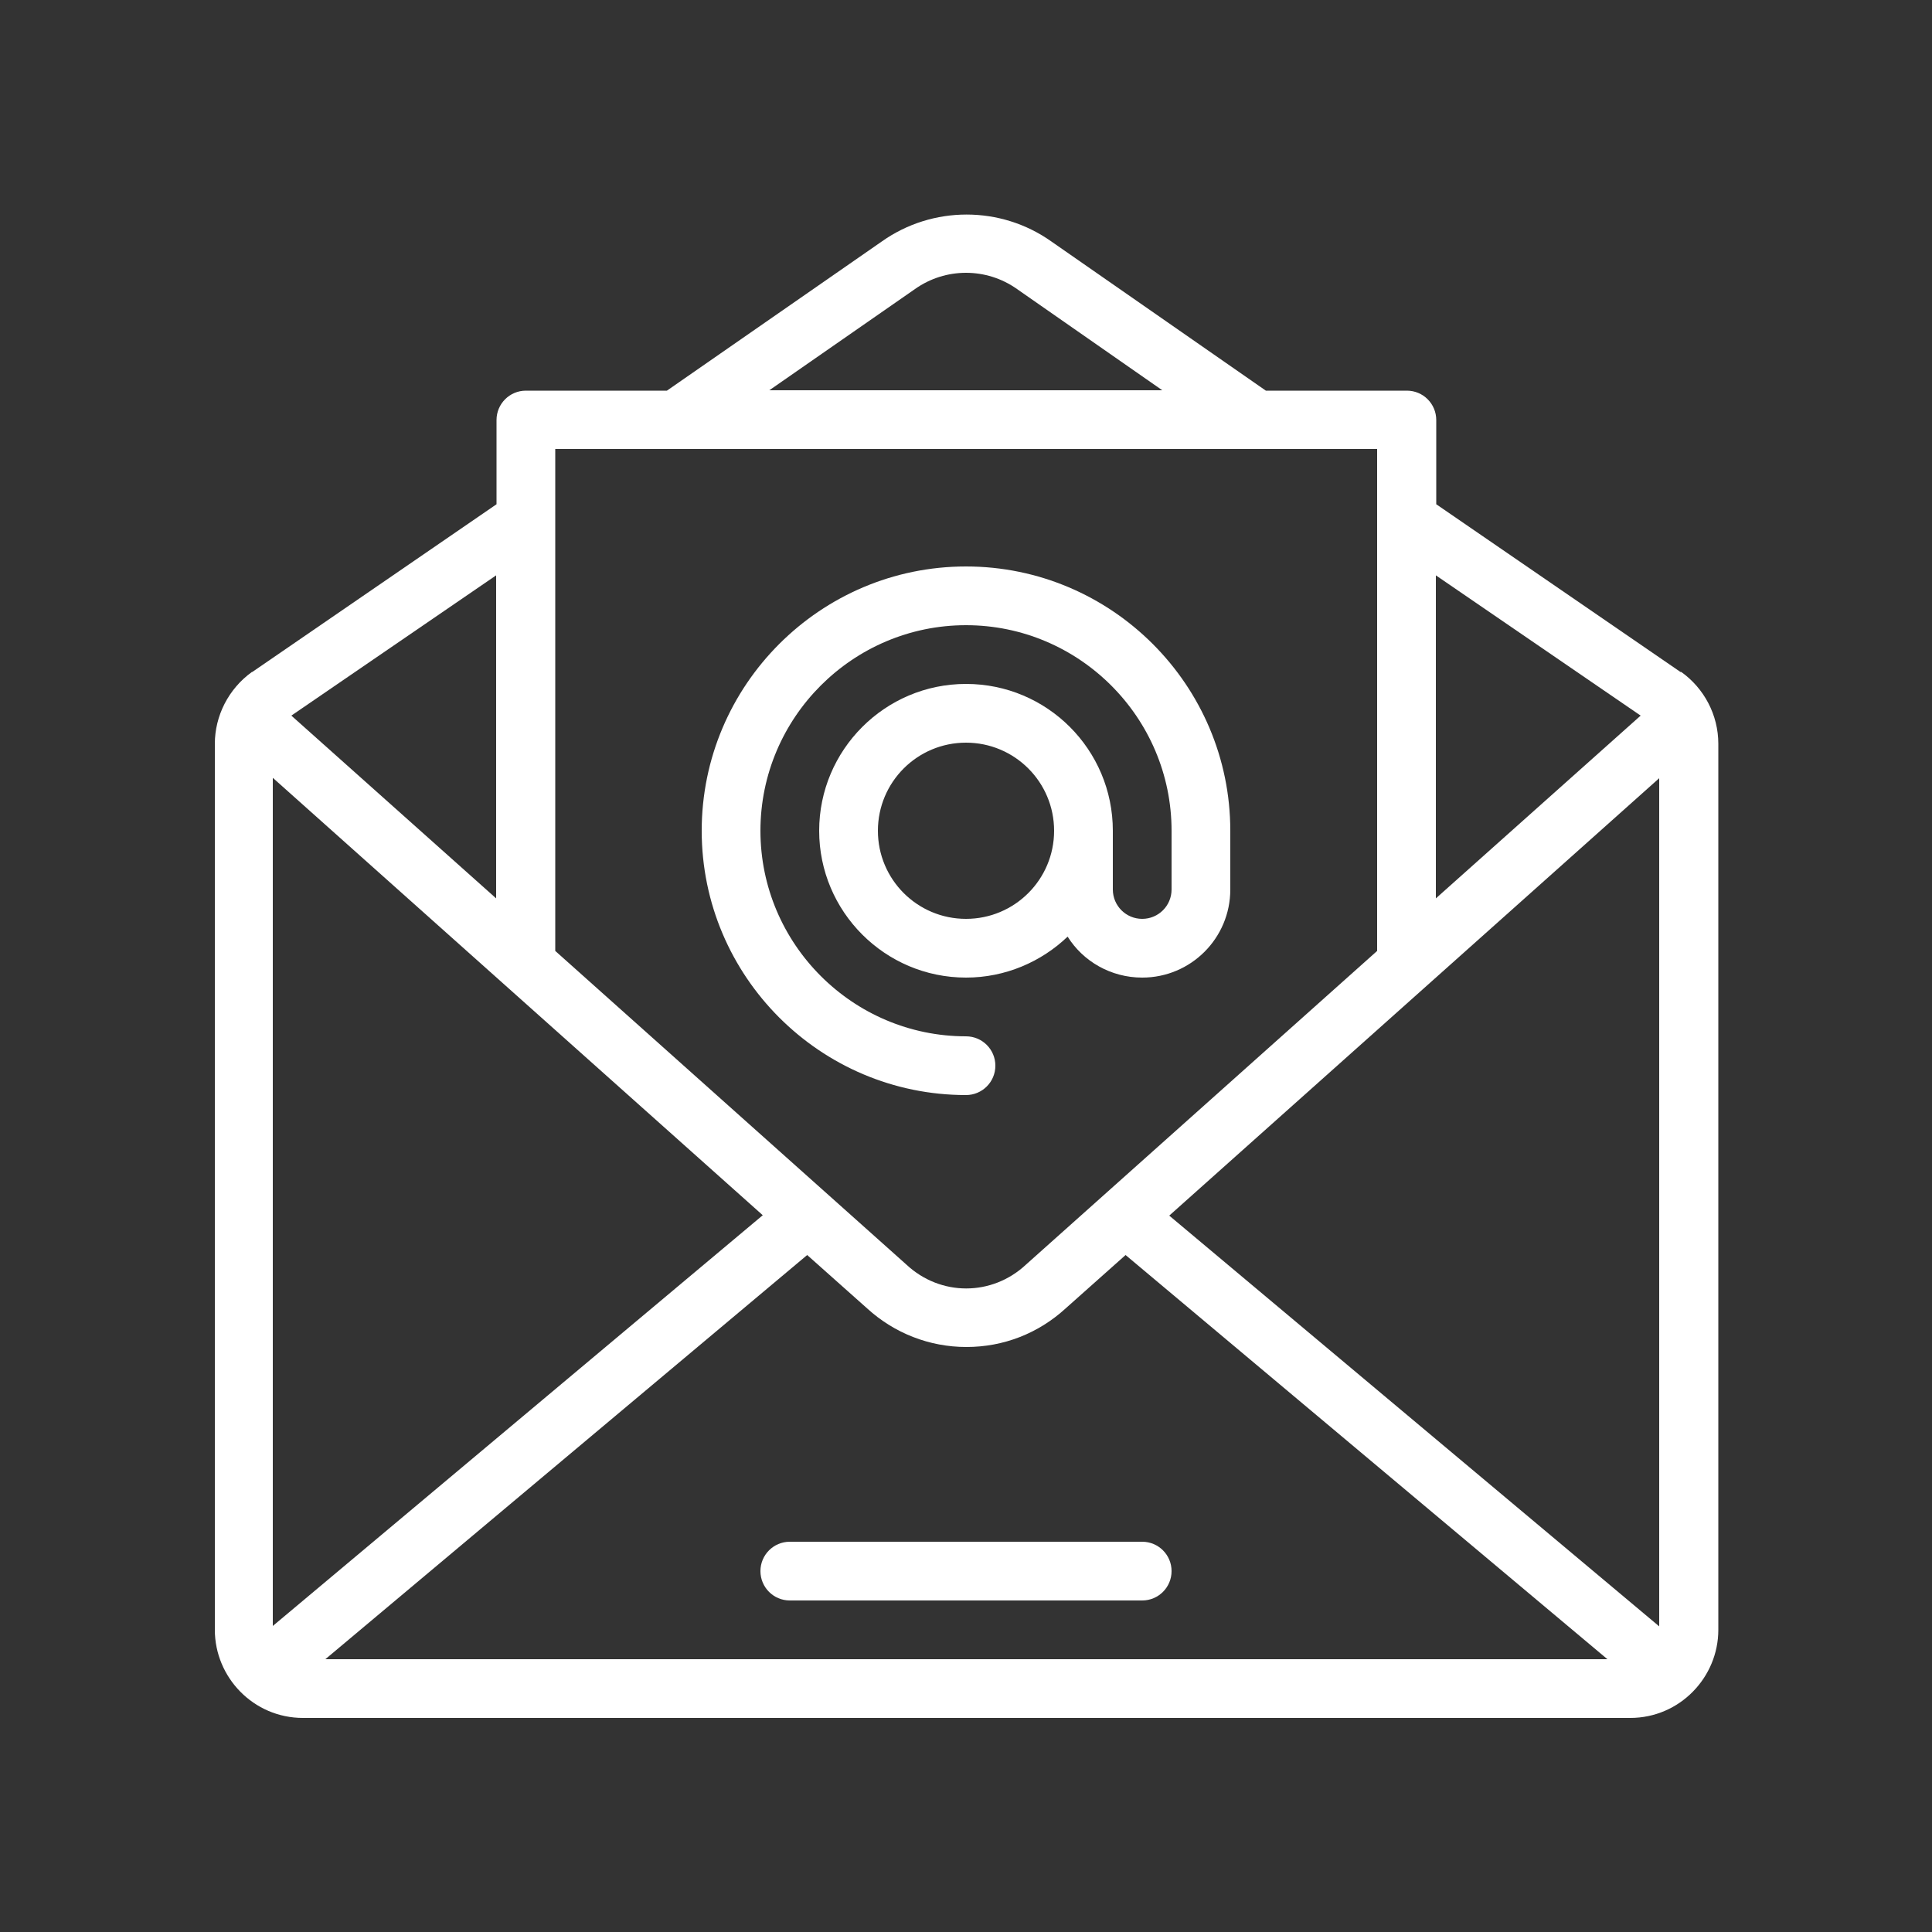
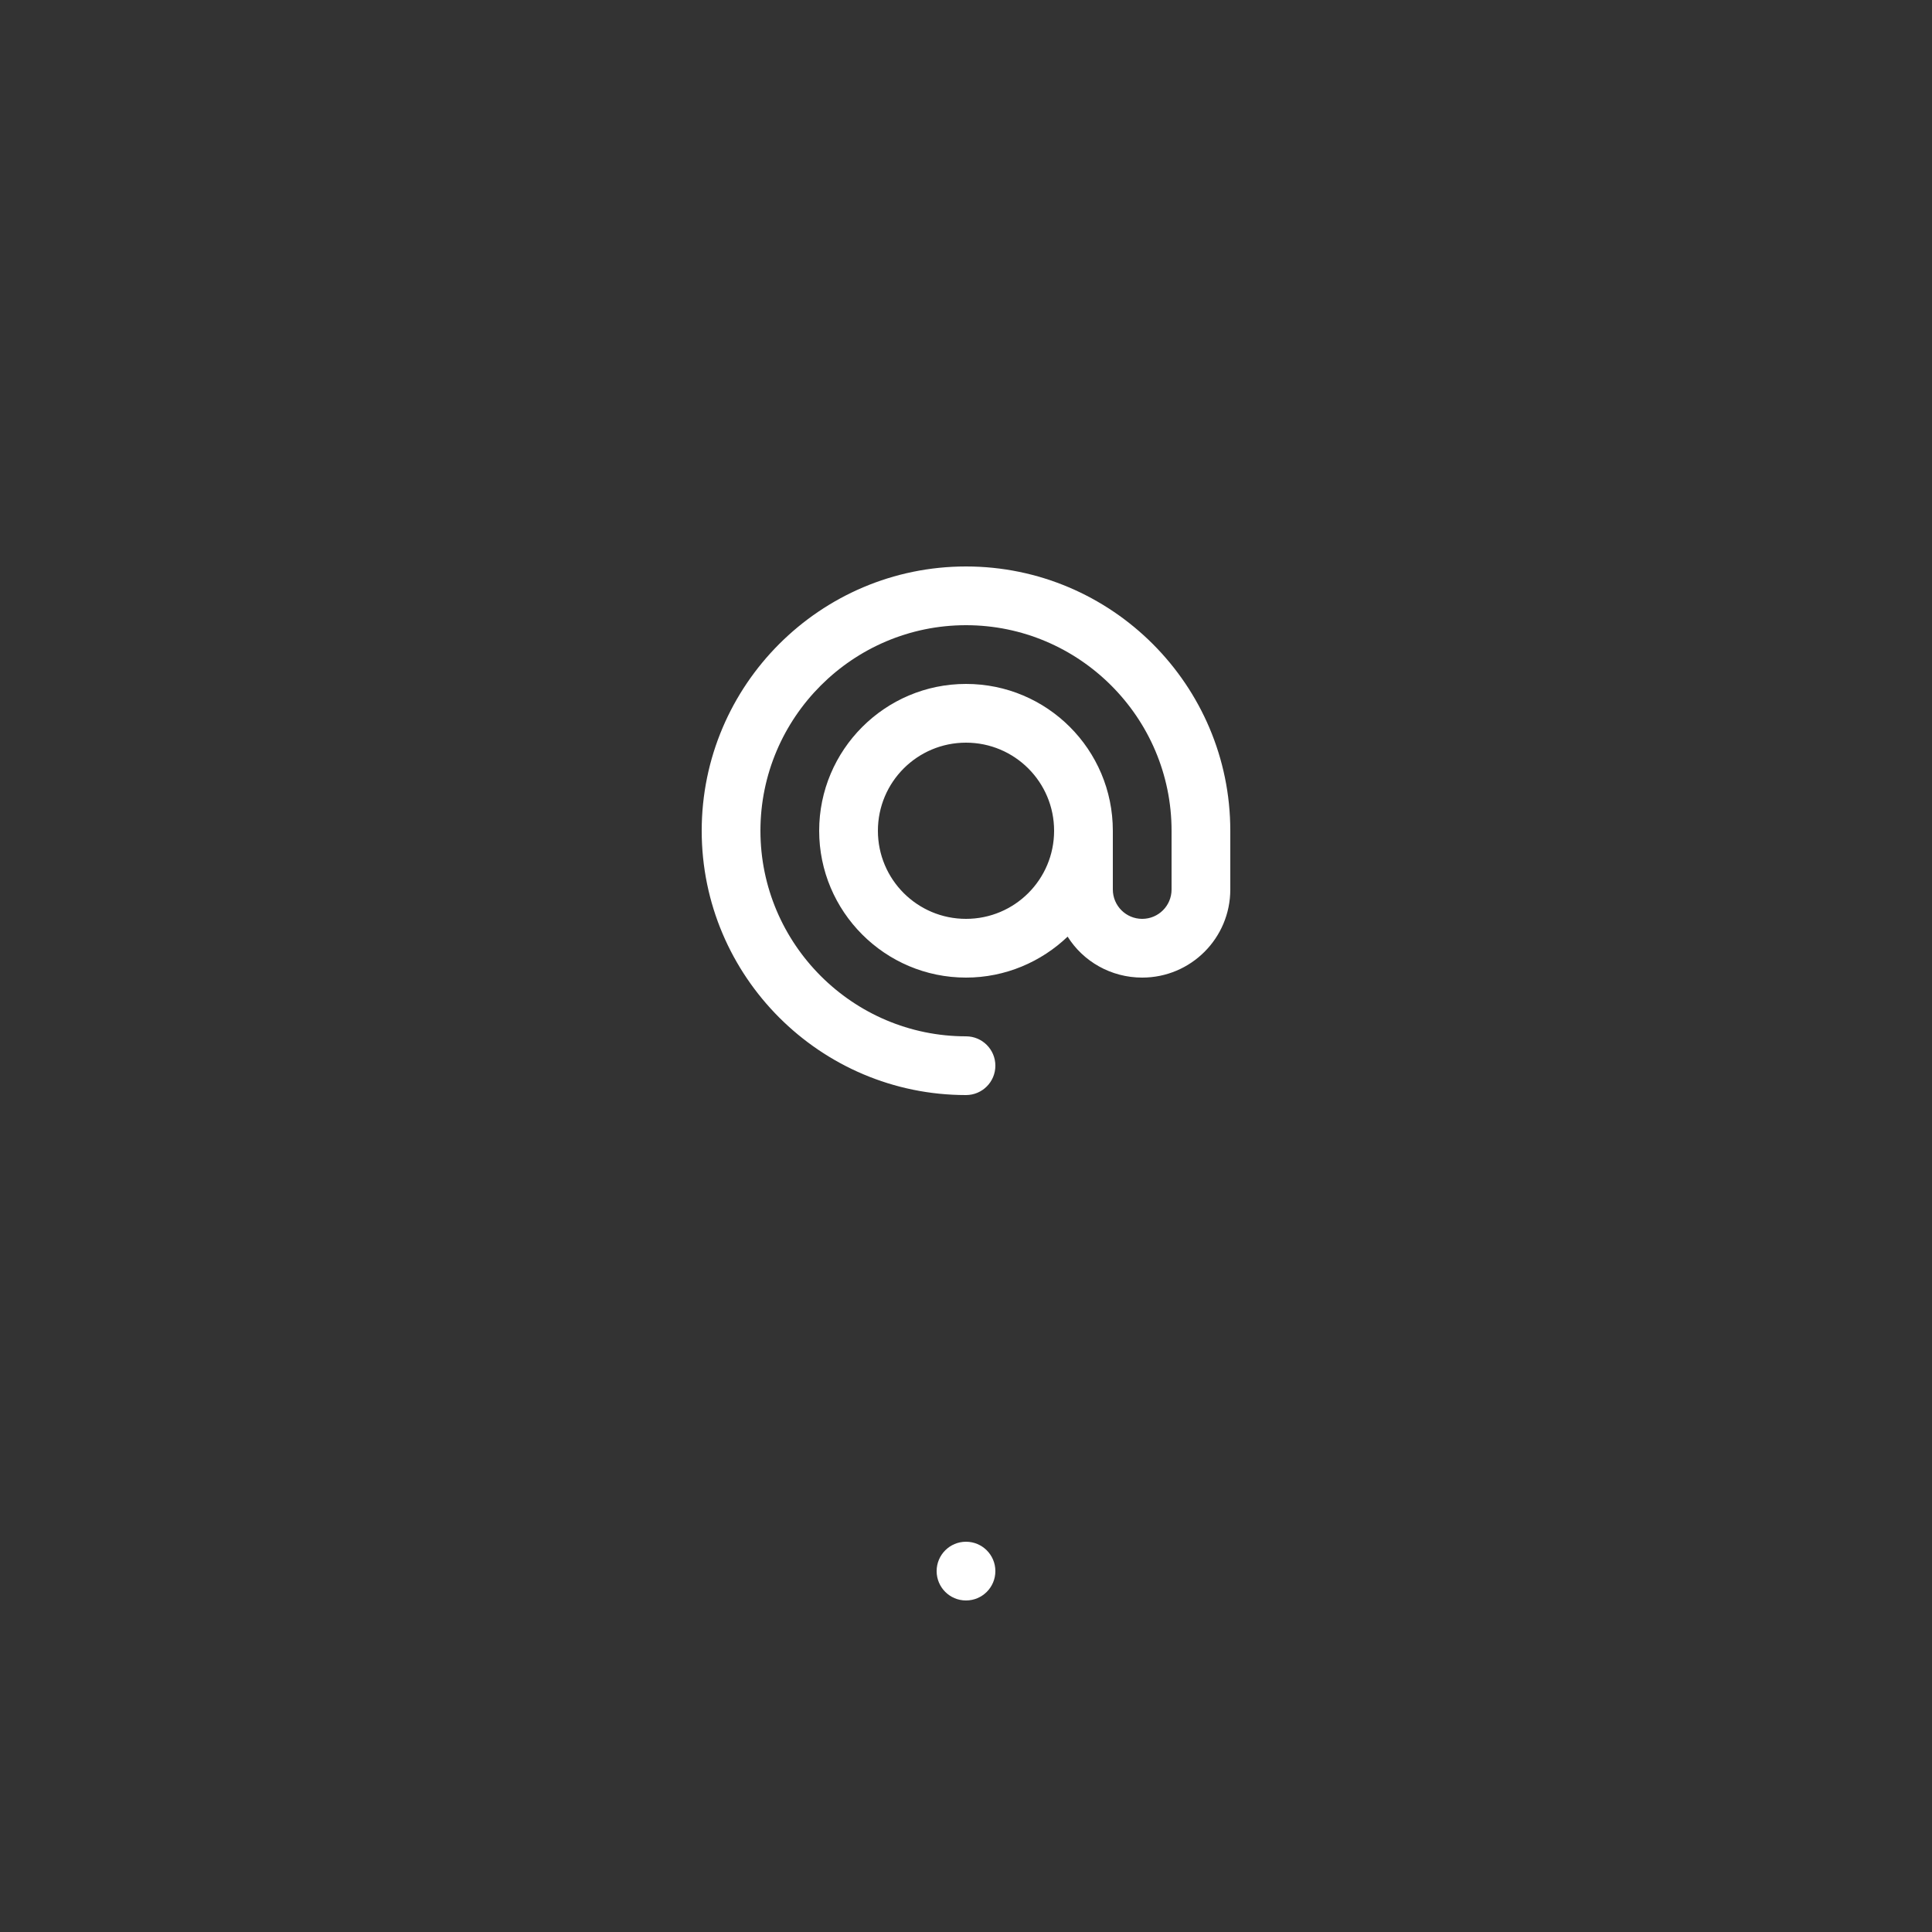
<svg xmlns="http://www.w3.org/2000/svg" id="Capa_1" data-name="Capa 1" viewBox="0 0 50 50">
  <rect x="0" y="0" width="50" height="50" fill="#333333" stroke="none" />
  <defs>
    <style>
      .cls-1 {
        fill: #fff;
      }
    </style>
  </defs>
  <path class="cls-1" d="M25,39.9c-.42,0-.76.34-.76.76s.34.76.76.76.76-.34.76-.76-.34-.76-.76-.76Z" />
-   <path class="cls-1" d="M29.56,39.9h-9.12c-.42,0-.76.34-.76.76s.34.76.76.76h9.12c.42,0,.76-.34.76-.76s-.34-.76-.76-.76Z" />
  <g>
-     <path class="cls-1" d="M43.5,17.39s0,0-.01,0l-6.32-4.34v-2.18c0-.42-.34-.76-.76-.76h-3.65l-5.55-3.86c-1.31-.93-3.08-.93-4.39,0l-5.56,3.86h-3.65c-.42,0-.76.34-.76.76v2.18l-6.32,4.34s0,0-.01,0c-.61.44-.96,1.14-.96,1.86v22.93c0,1.23,1,2.28,2.28,2.28h34.35c1.28,0,2.28-1.05,2.28-2.28v-22.93c0-.75-.37-1.44-.96-1.86ZM42.94,42.09l-12.68-10.63,12.68-11.32v21.95ZM7.06,20.13l12.68,11.32-12.68,10.63v-21.95ZM20.89,32.48l1.55,1.38c.7.64,1.61,1,2.57,1s1.86-.35,2.57-1l1.55-1.38,12.47,10.46H8.42l12.47-10.46ZM42.46,18.52l-5.3,4.73v-8.36l5.3,3.63ZM23.68,7.48c.79-.56,1.85-.56,2.64,0l3.76,2.62h-10.17l3.77-2.62ZM35.64,11.62v12.99l-9.09,8.12h0c-.88.82-2.21.82-3.09,0,0,0,0,0,0,0l-9.09-8.12v-12.99h21.28ZM12.84,23.25l-5.3-4.73,5.3-3.63v8.36Z" />
    <path class="cls-1" d="M25,28.34c.42,0,.76-.34.76-.76s-.34-.76-.76-.76c-2.93,0-5.32-2.39-5.32-5.32s2.39-5.32,5.32-5.32,5.32,2.39,5.32,5.32v1.52c0,.42-.34.76-.76.76s-.76-.34-.76-.76v-1.52c0-2.1-1.7-3.8-3.8-3.8s-3.8,1.71-3.8,3.8,1.7,3.8,3.8,3.8c1.02,0,1.95-.41,2.63-1.06.4.64,1.12,1.06,1.93,1.06,1.26,0,2.28-1.02,2.28-2.28v-1.52c0-3.77-3.07-6.84-6.84-6.84s-6.84,3.07-6.84,6.84,3.07,6.84,6.84,6.84ZM25,23.78c-1.26,0-2.28-1.02-2.28-2.28s1.02-2.28,2.28-2.28,2.28,1.02,2.28,2.28-1.02,2.28-2.28,2.28Z" />
  </g>
</svg>